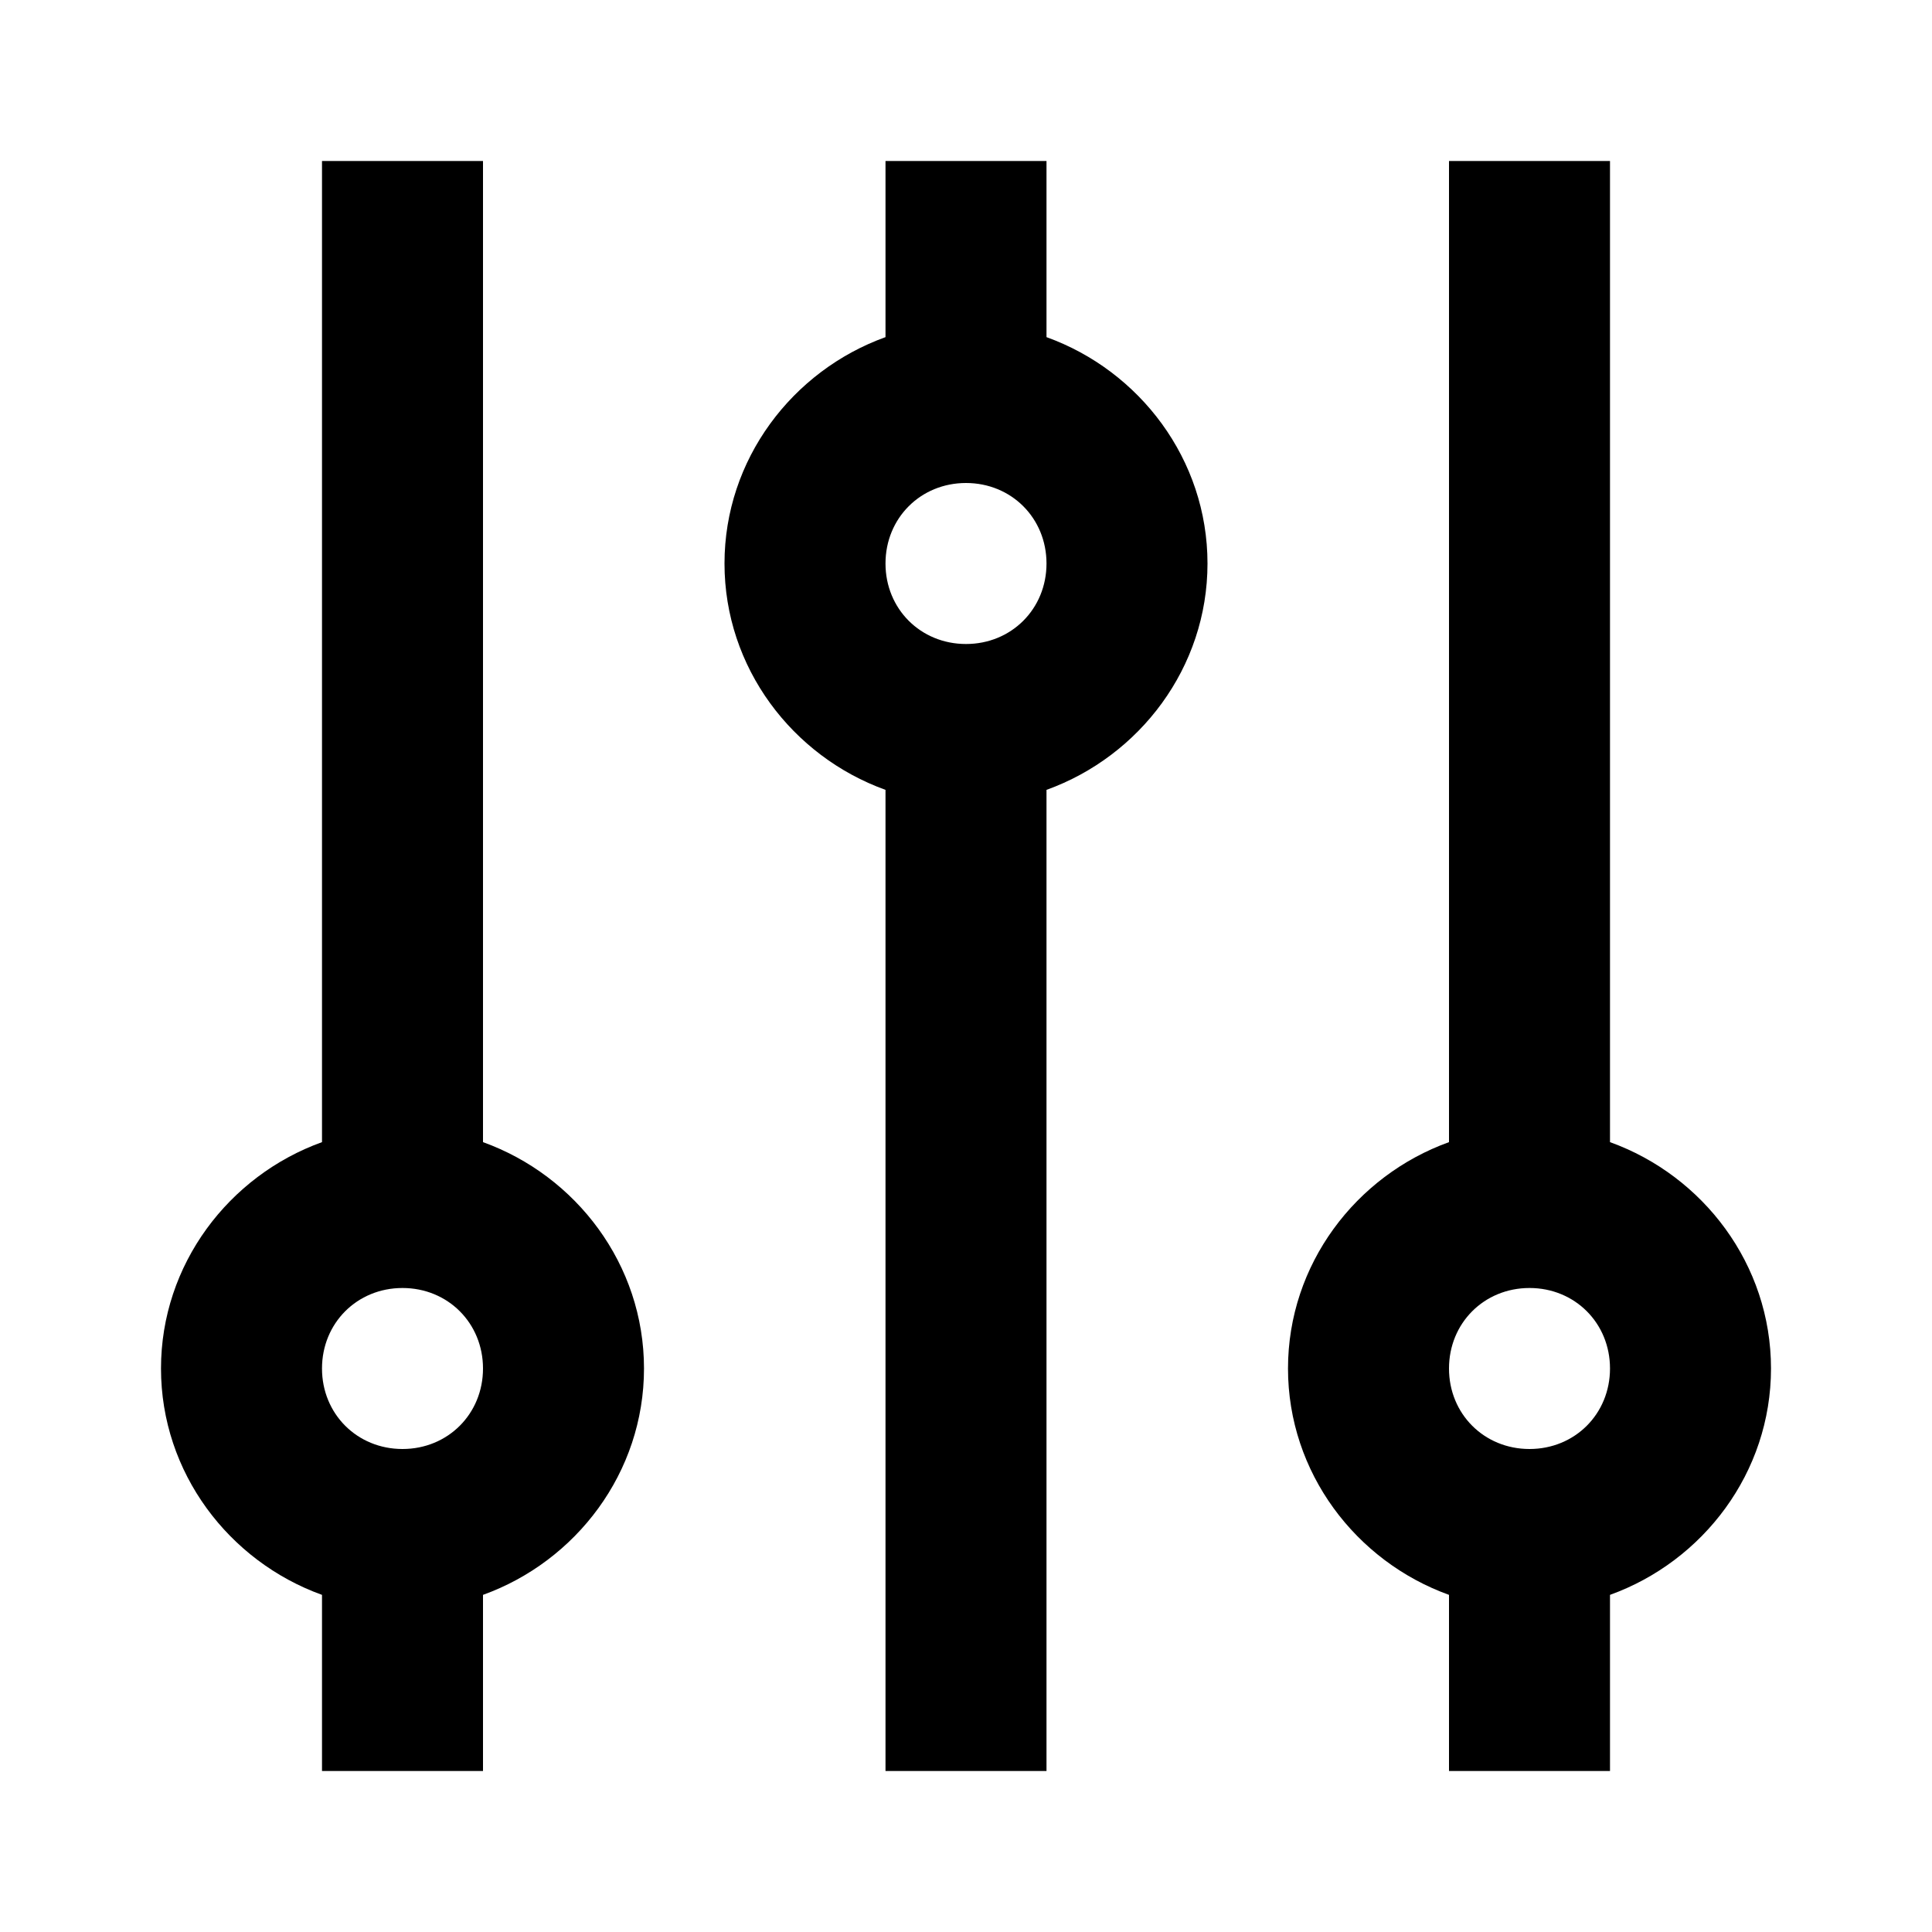
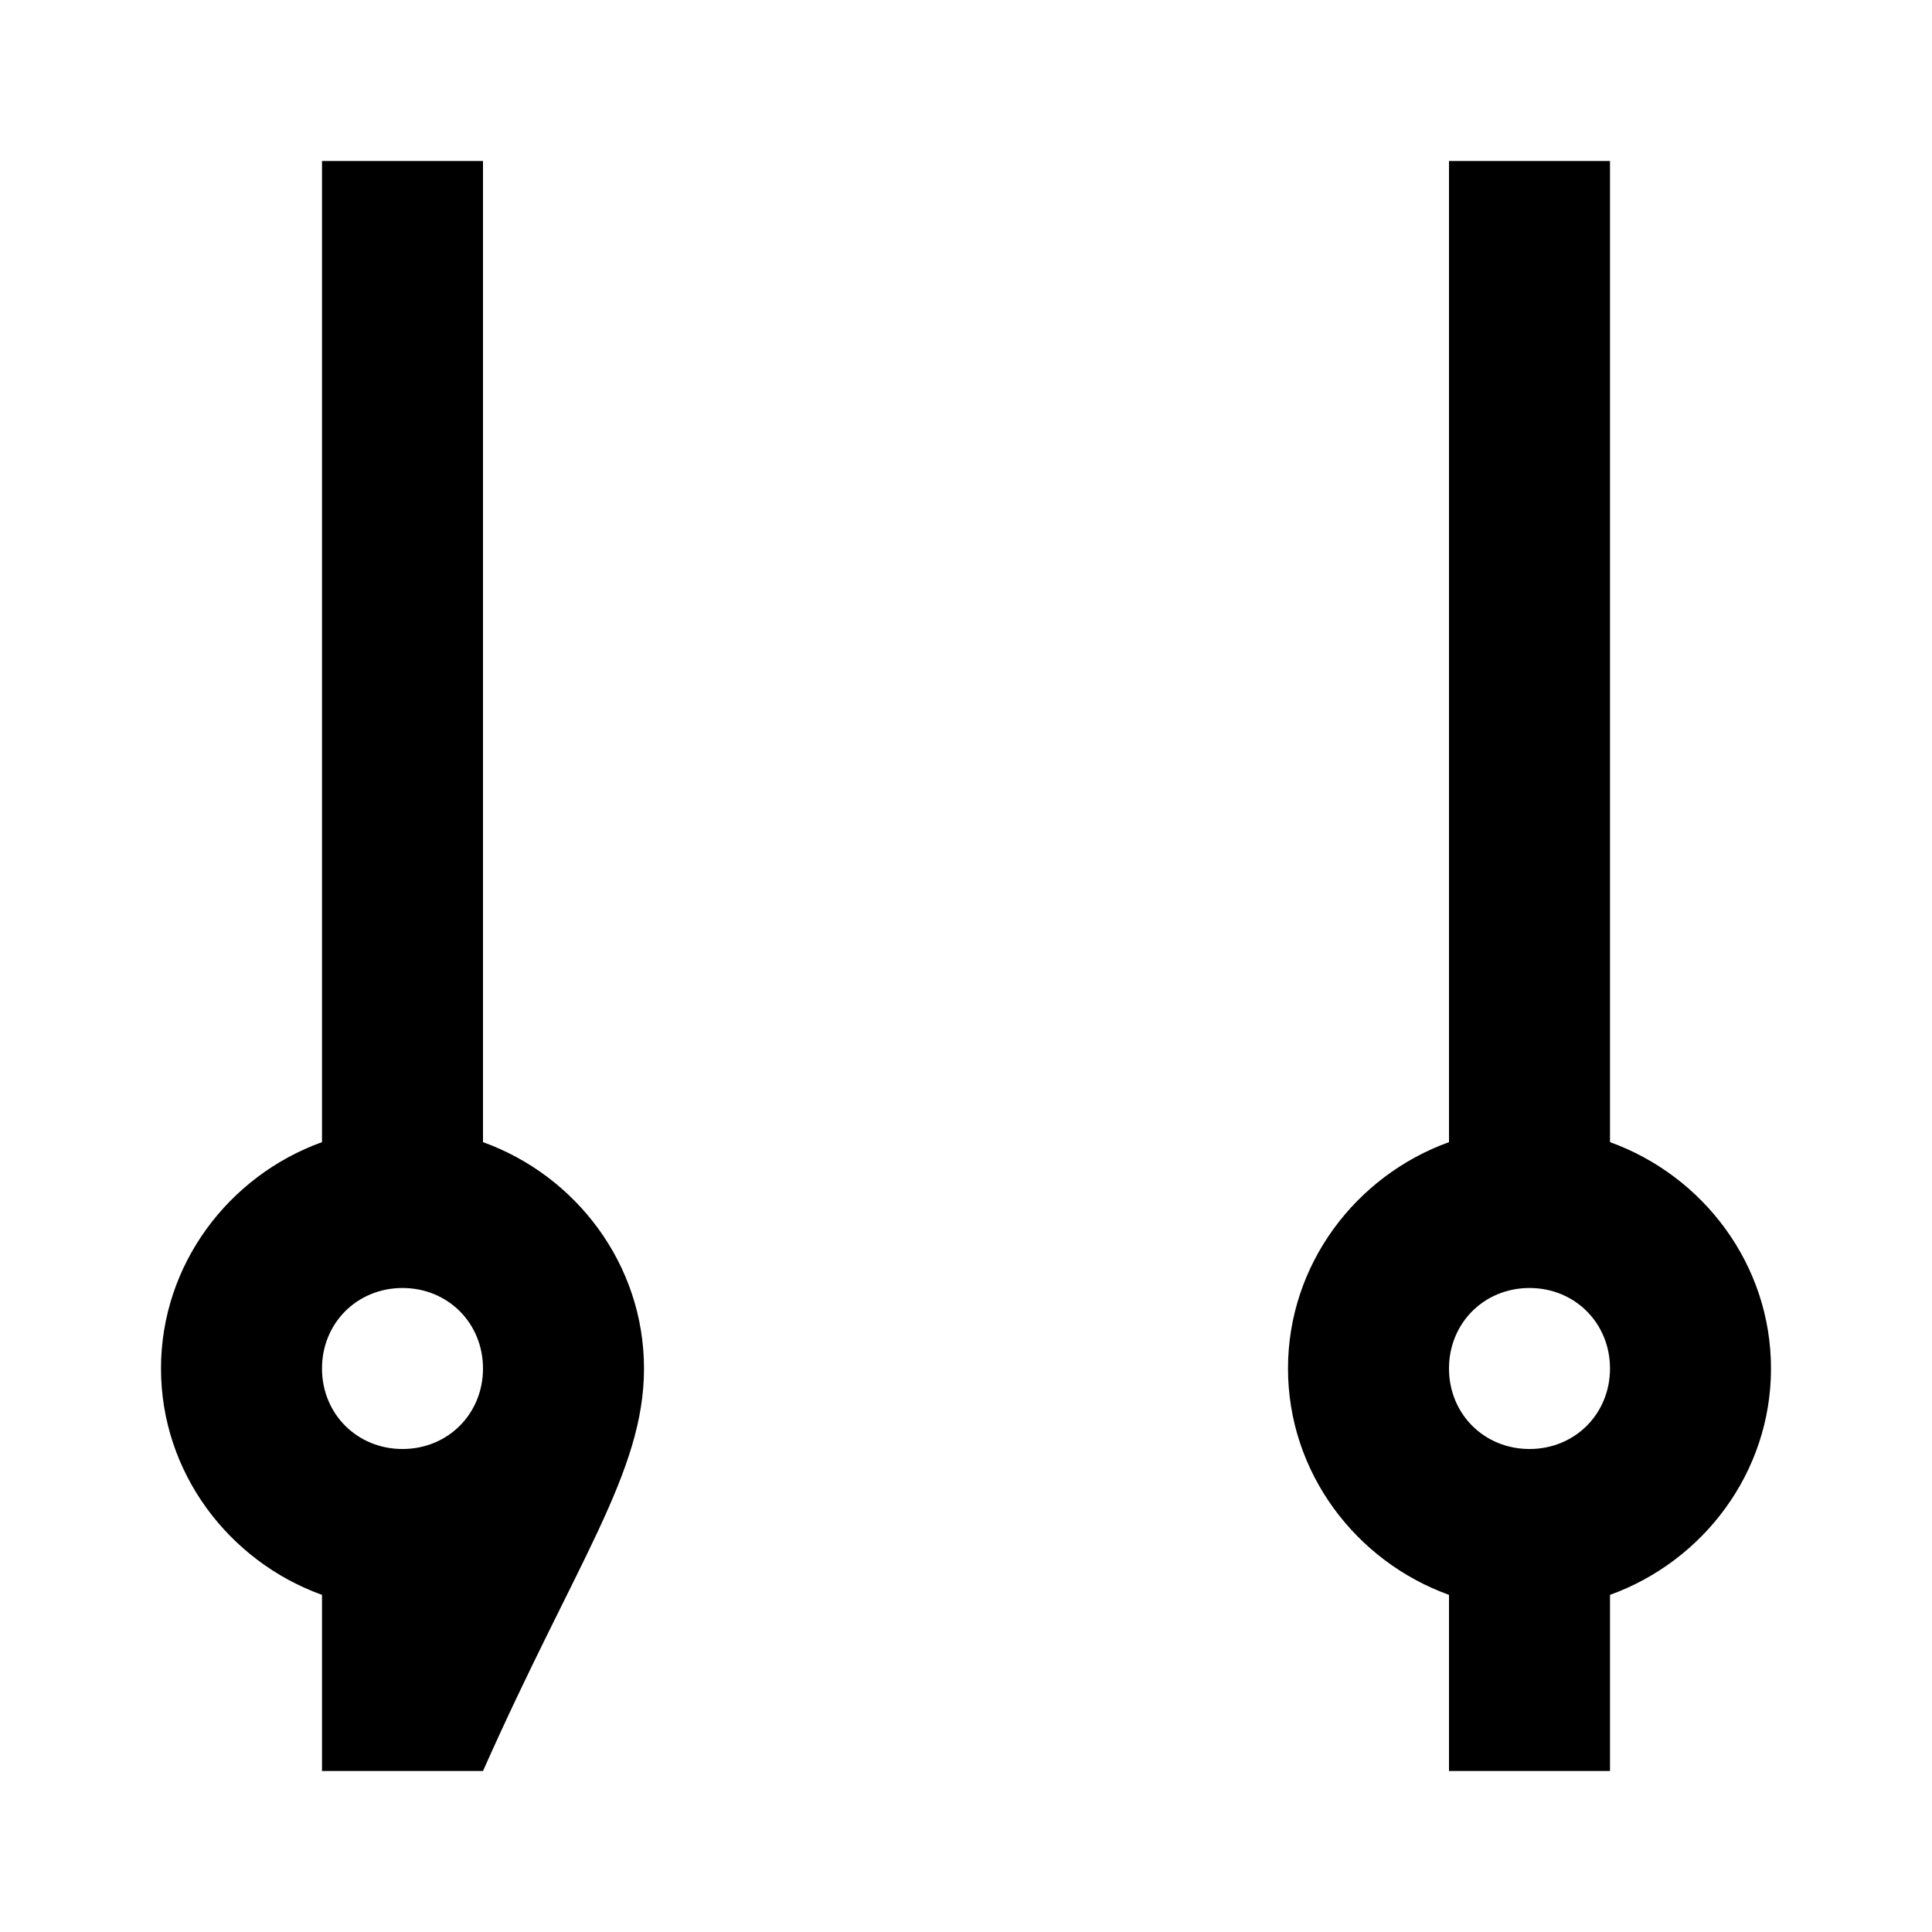
<svg xmlns="http://www.w3.org/2000/svg" version="1.1" viewBox="0 0 24 24" x="0px" y="0px" width="24px" height="24px">
  <g transform="translate(0,-24)">
-     <path style="color:#000000;clip-rule:nonzero;display:inline;overflow:visible;visibility:visible;opacity:1;isolation:auto;mix-blend-mode:normal;color-interpolation:sRGB;color-interpolation-filters:linearRGB;solid-color:#000000;solid-opacity:1;fill:#000000;fill-opacity:1;fill-rule:nonzero;stroke:none;stroke-width:1;stroke-linecap:square;stroke-linejoin:miter;stroke-miterlimit:4;stroke-dasharray:none;stroke-dashoffset:0;stroke-opacity:1;marker:none;color-rendering:auto;image-rendering:auto;shape-rendering:auto;text-rendering:auto;enable-background:accumulate" d="M 4 2 L 4 14.188 C 2.843 14.605 2 15.707 2 17 C 2 18.293 2.843 19.395 4 19.812 L 4 22 L 6 22 L 6 19.812 C 7.157 19.395 8 18.293 8 17 C 8 15.707 7.157 14.605 6 14.188 L 6 2 L 4 2 z M 5 16 C 5.564 16 6 16.436 6 17 C 6 17.564 5.564 18 5 18 C 4.436 18 4 17.564 4 17 C 4 16.436 4.436 16 5 16 z " transform="translate(0,24)" />
-     <path d="M 11,46 11,33.812 C 9.843,33.395 9,32.293 9,31 9,29.707 9.843,28.605 11,28.188 L 11,26 l 2,0 0,2.188 c 1.157,0.417 2,1.519 2,2.812 0,1.293 -0.843,2.395 -2,2.812 L 13,46 11,46 Z m 1,-14 c 0.564,0 1,-0.436 1,-1 0,-0.564 -0.436,-1 -1,-1 -0.564,0 -1,0.436 -1,1 0,0.564 0.436,1 1,1 z" style="color:#000000;clip-rule:nonzero;display:inline;overflow:visible;visibility:visible;opacity:1;isolation:auto;mix-blend-mode:normal;color-interpolation:sRGB;color-interpolation-filters:linearRGB;solid-color:#000000;solid-opacity:1;fill:#000000;fill-opacity:1;fill-rule:nonzero;stroke:none;stroke-width:1;stroke-linecap:square;stroke-linejoin:miter;stroke-miterlimit:4;stroke-dasharray:none;stroke-dashoffset:0;stroke-opacity:1;marker:none;color-rendering:auto;image-rendering:auto;shape-rendering:auto;text-rendering:auto;enable-background:accumulate" />
+     <path style="color:#000000;clip-rule:nonzero;display:inline;overflow:visible;visibility:visible;opacity:1;isolation:auto;mix-blend-mode:normal;color-interpolation:sRGB;color-interpolation-filters:linearRGB;solid-color:#000000;solid-opacity:1;fill:#000000;fill-opacity:1;fill-rule:nonzero;stroke:none;stroke-width:1;stroke-linecap:square;stroke-linejoin:miter;stroke-miterlimit:4;stroke-dasharray:none;stroke-dashoffset:0;stroke-opacity:1;marker:none;color-rendering:auto;image-rendering:auto;shape-rendering:auto;text-rendering:auto;enable-background:accumulate" d="M 4 2 L 4 14.188 C 2.843 14.605 2 15.707 2 17 C 2 18.293 2.843 19.395 4 19.812 L 4 22 L 6 22 C 7.157 19.395 8 18.293 8 17 C 8 15.707 7.157 14.605 6 14.188 L 6 2 L 4 2 z M 5 16 C 5.564 16 6 16.436 6 17 C 6 17.564 5.564 18 5 18 C 4.436 18 4 17.564 4 17 C 4 16.436 4.436 16 5 16 z " transform="translate(0,24)" />
    <path d="m 18,26 0,12.188 c -1.157,0.417 -2,1.519 -2,2.812 0,1.293 0.843,2.395 2,2.812 L 18,46 l 2,0 0,-2.188 C 21.157,43.395 22,42.293 22,41 22,39.707 21.157,38.605 20,38.188 L 20,26 18,26 Z m 1,14 c 0.564,0 1,0.436 1,1 0,0.564 -0.436,1 -1,1 -0.564,0 -1,-0.436 -1,-1 0,-0.564 0.436,-1 1,-1 z" style="color:#000000;clip-rule:nonzero;display:inline;overflow:visible;visibility:visible;opacity:1;isolation:auto;mix-blend-mode:normal;color-interpolation:sRGB;color-interpolation-filters:linearRGB;solid-color:#000000;solid-opacity:1;fill:#000000;fill-opacity:1;fill-rule:nonzero;stroke:none;stroke-width:1;stroke-linecap:square;stroke-linejoin:miter;stroke-miterlimit:4;stroke-dasharray:none;stroke-dashoffset:0;stroke-opacity:1;marker:none;color-rendering:auto;image-rendering:auto;shape-rendering:auto;text-rendering:auto;enable-background:accumulate" />
  </g>
</svg>